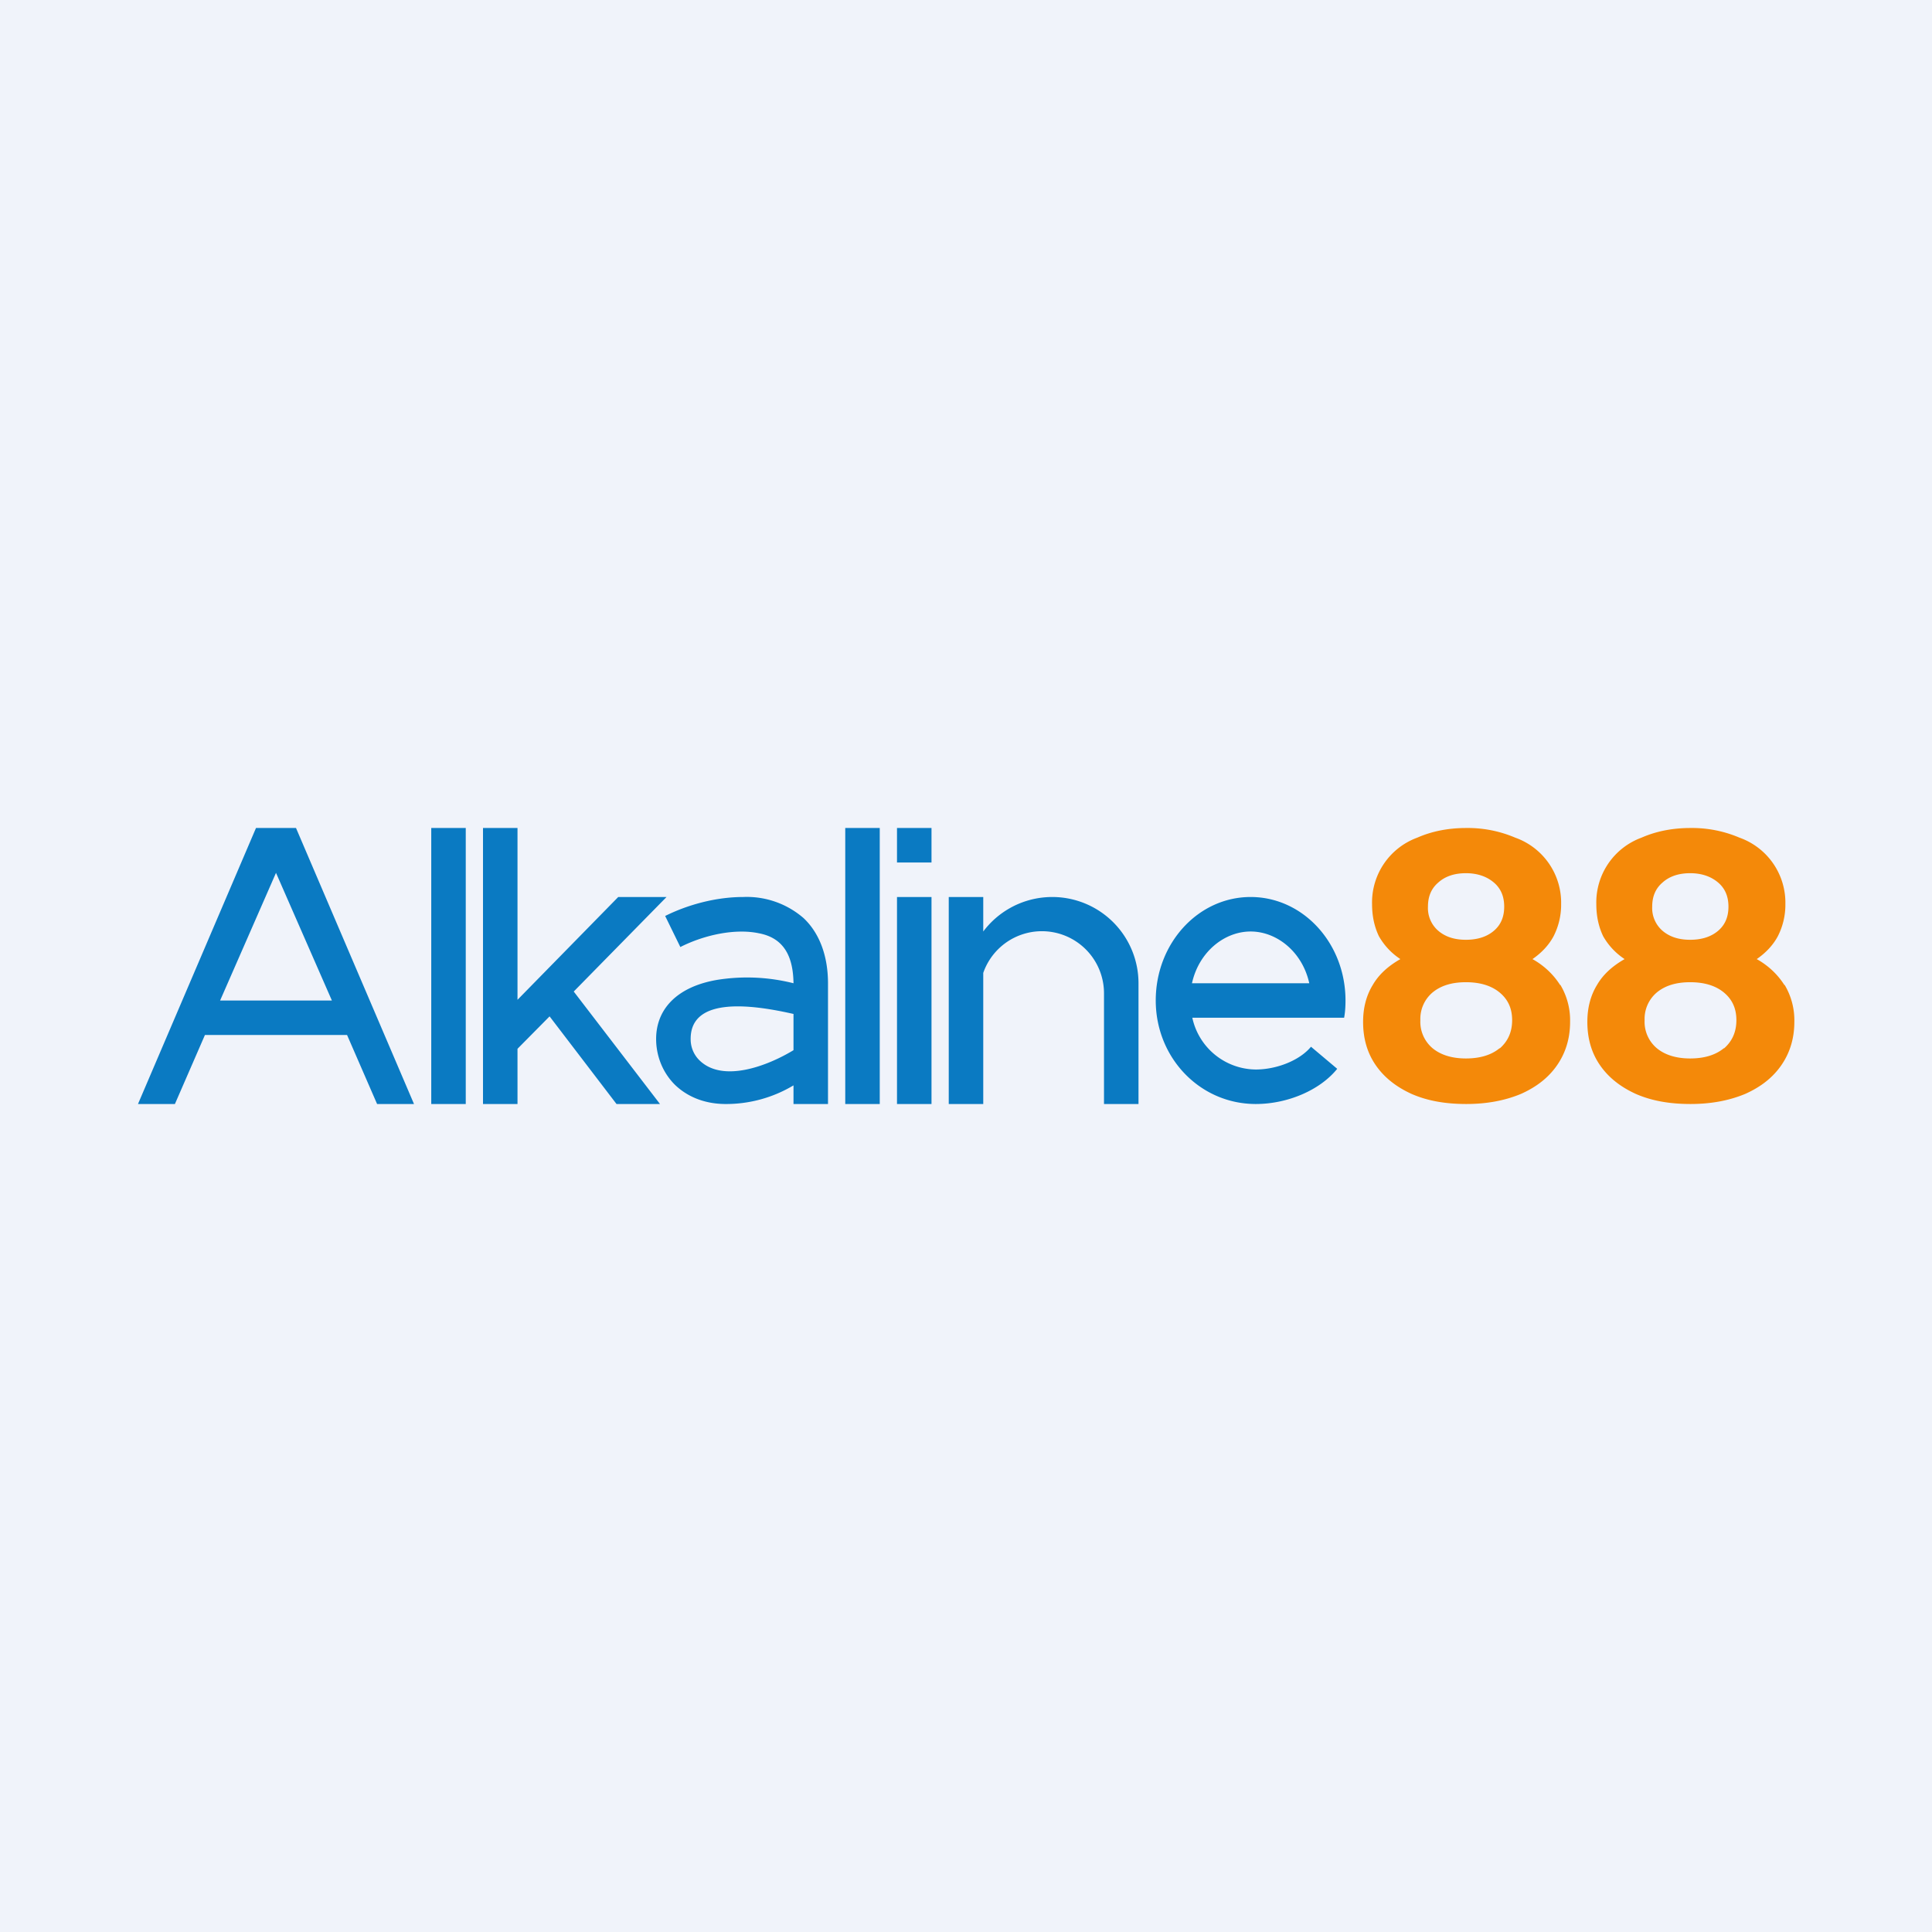
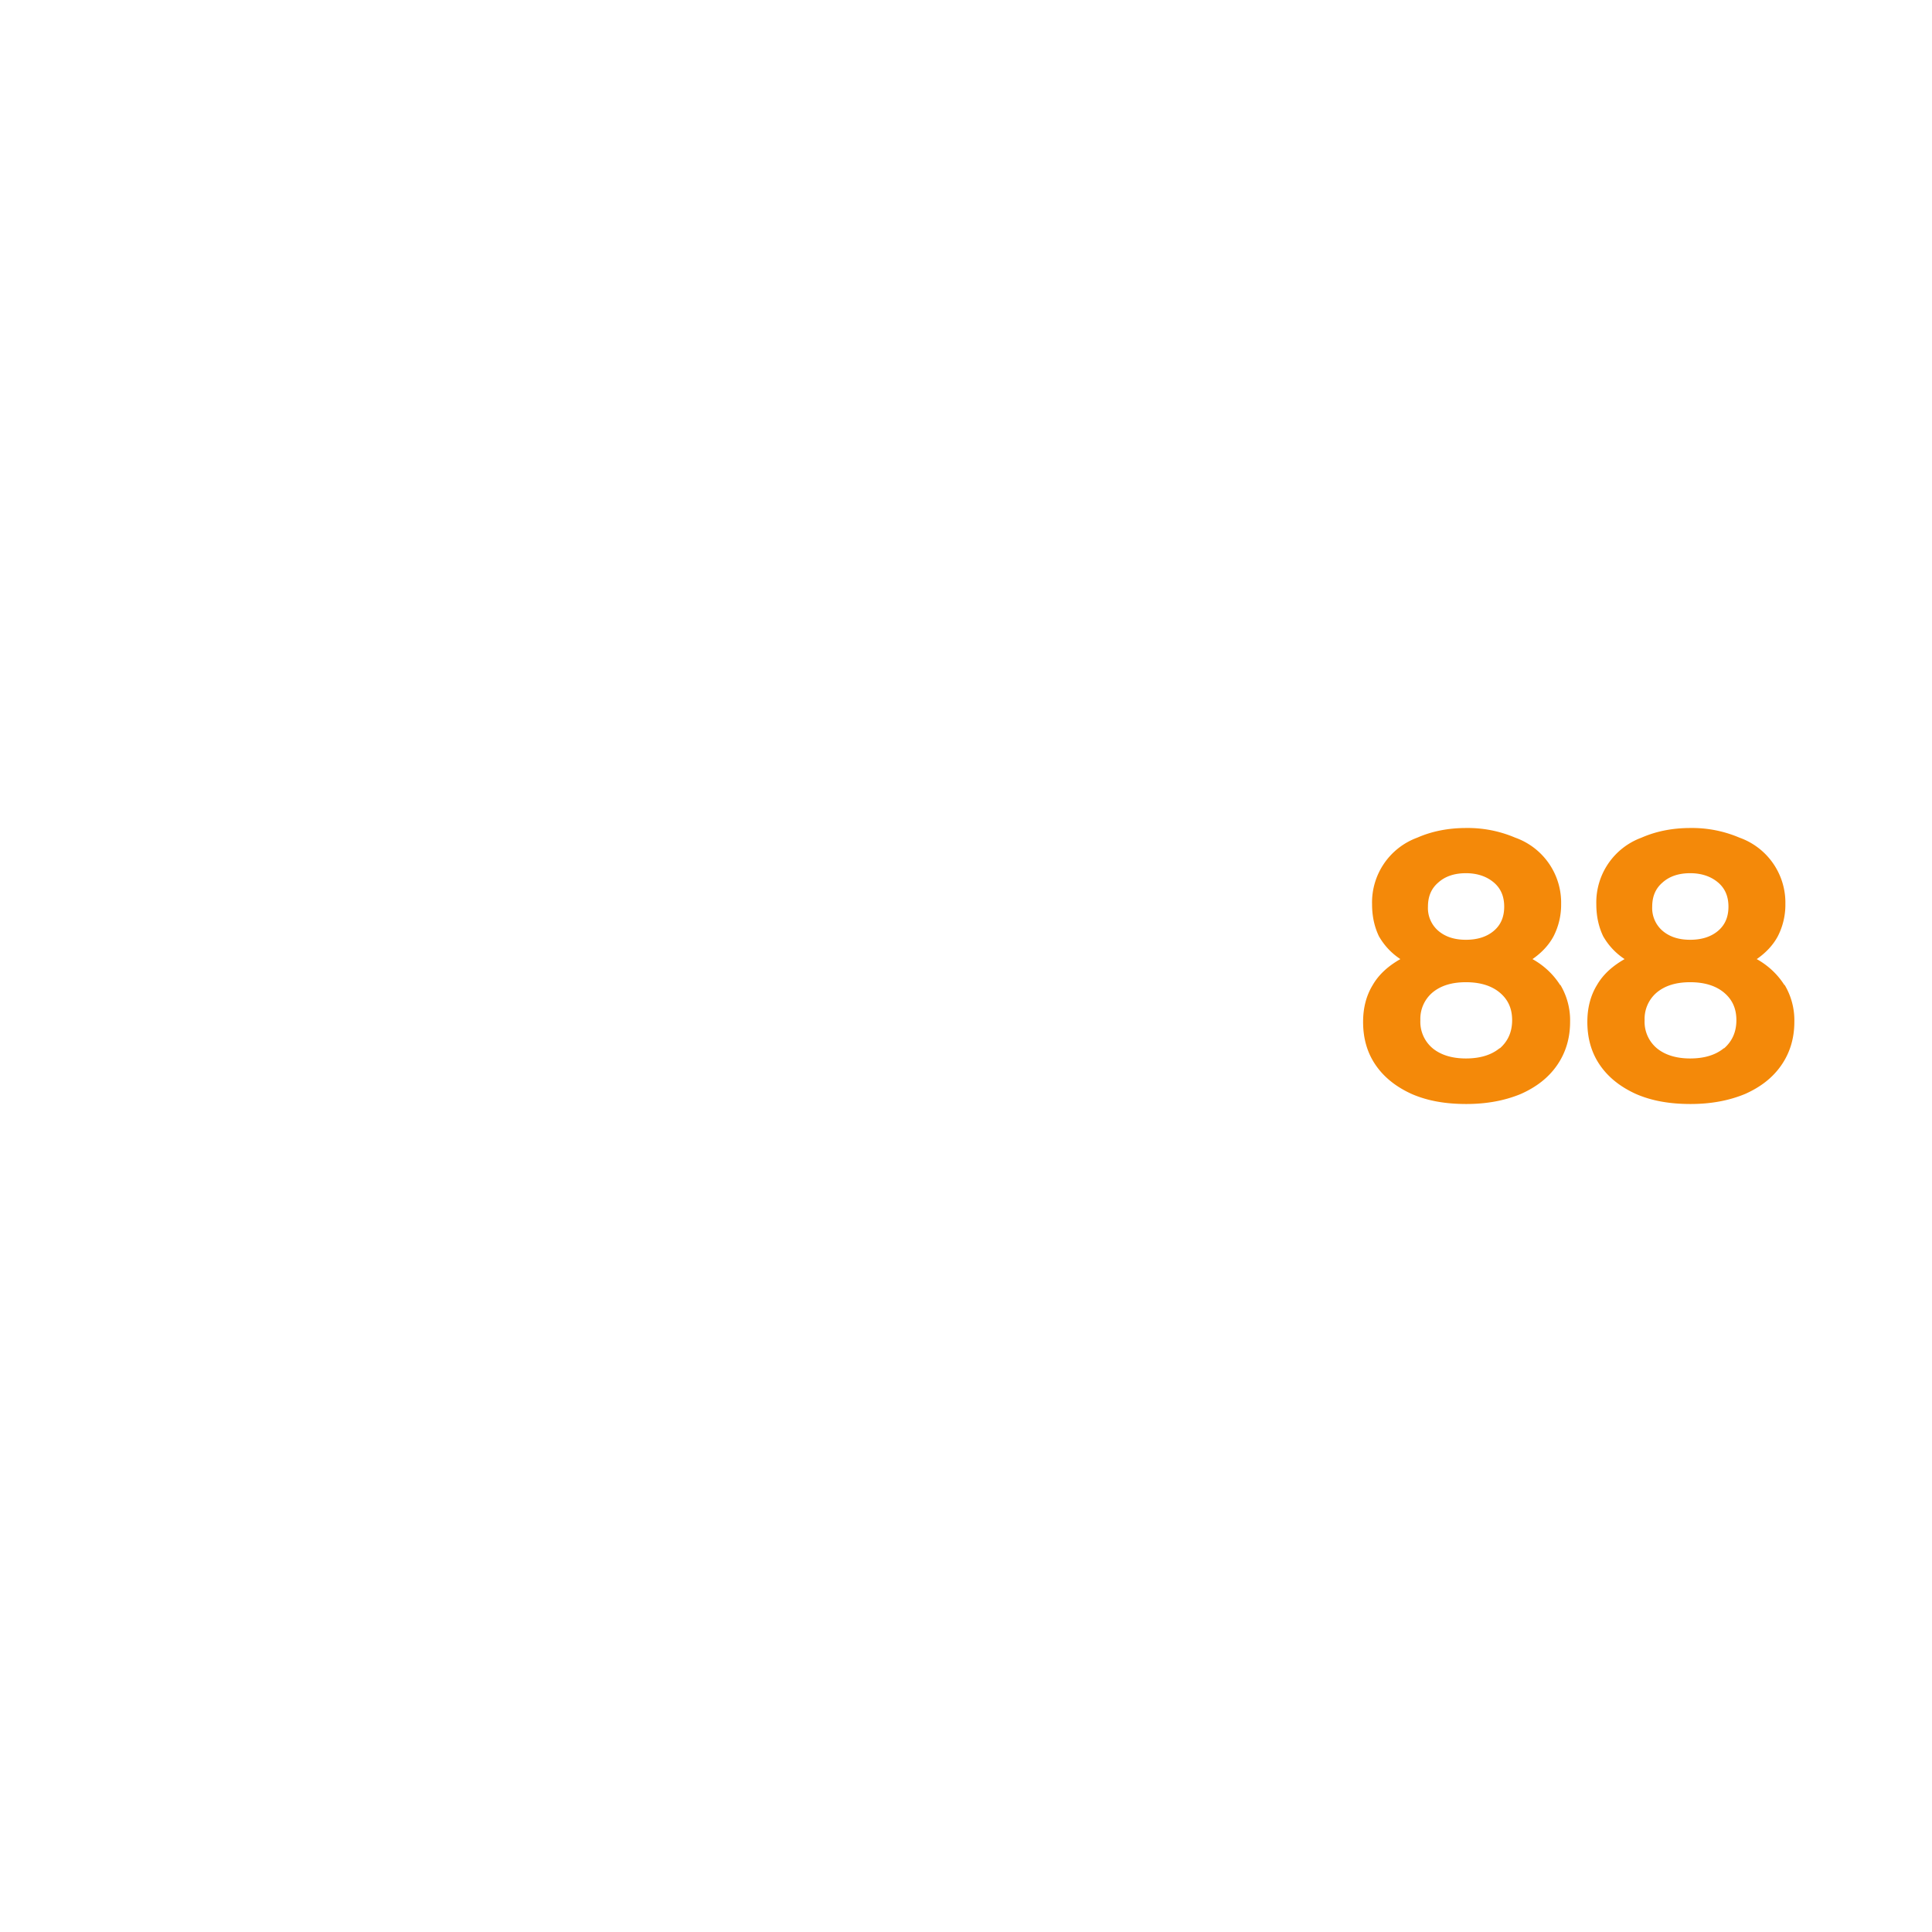
<svg xmlns="http://www.w3.org/2000/svg" width="56" height="56">
-   <path fill="#F0F3FA" d="M0 0h56v56H0z" />
-   <path fill-rule="evenodd" d="M7.42 24h1.16L12 32h-1.07l-.87-2H5.94l-.87 2H4l3.42-8zM8 25.3L9.62 29H6.38L8 25.3zm4.5-1.3v8h1v-8h-1zm12 8v-8h1v8h-1zm2.5-6h-1v6h1v-6zm.5 0h1v1a2.5 2.5 0 014.5 1.5V32h-1v-3.2a1.8 1.8 0 00-3.5-.6V32h-1v-6zM26 25v-1h1v1h-1zm-12 7v-8h1v4.98L17.92 26h1.4l-2.69 2.74 2.5 3.26h-1.26l-1.94-2.54-.93.94V32h-1zm10 0v-3.5c0-.76-.23-1.44-.71-1.89a2.51 2.51 0 00-1.75-.61c-.78 0-1.6.22-2.26.55l.44.9c.71-.36 1.6-.54 2.27-.4.76.14 1 .71 1.01 1.45a5.5 5.5 0 00-2.2-.1c-1.2.2-1.82.88-1.78 1.8.02.45.2.9.54 1.24.35.34.84.55 1.43.56a3.8 3.8 0 002.01-.54V32h1zm-1-1.56c-.74.45-2.05.96-2.73.29a.85.85 0 01-.25-.57c-.05-1.34 1.92-1.01 2.98-.77v1.05zm15-.1c-.33.4-1 .66-1.6.66a1.9 1.9 0 01-1.84-1.5h4.4c.03-.16.04-.33.04-.5 0-1.66-1.23-3-2.75-3s-2.75 1.34-2.75 3 1.28 3 2.9 3c.92 0 1.86-.4 2.36-1.02l-.76-.64zM36.25 27c-.76 0-1.5.59-1.7 1.5h3.4c-.2-.91-.94-1.5-1.7-1.5z" fill="#0A7AC2" />
  <path d="M45.22 28.55c-.19-.3-.46-.56-.8-.75.26-.18.47-.4.61-.66a2 2 0 00.22-.93 2 2 0 00-1.33-1.93A3.5 3.5 0 0042.5 24c-.54 0-1.01.1-1.42.28a2 2 0 00-1.31 1.93c0 .35.07.66.2.93.15.26.35.48.62.66-.35.2-.62.44-.8.75-.19.31-.28.67-.28 1.07 0 .48.12.9.37 1.26s.6.63 1.04.83c.46.2.98.29 1.58.29.6 0 1.12-.1 1.58-.29.45-.2.8-.47 1.05-.83s.38-.78.38-1.26a2 2 0 00-.28-1.07zm-3.53-2.97c.2-.18.47-.27.8-.27.34 0 .61.1.81.27.2.17.3.4.3.7 0 .3-.1.53-.3.7-.2.17-.47.26-.81.26-.34 0-.6-.09-.8-.26a.87.87 0 01-.3-.7c0-.3.1-.53.3-.7zm1.78 4.8c-.24.2-.57.3-.98.3-.4 0-.73-.1-.97-.3a1 1 0 01-.35-.81 1 1 0 01.35-.8c.24-.2.56-.3.97-.3.41 0 .74.1.98.3.24.2.36.46.36.8s-.12.61-.36.82zm8.25-1.83c-.19-.3-.46-.56-.8-.75.26-.18.47-.4.61-.66a2 2 0 00.22-.93 2 2 0 00-1.33-1.93A3.5 3.5 0 0049 24c-.54 0-1.01.1-1.42.28a2 2 0 00-1.31 1.93c0 .35.07.66.2.93.15.26.35.48.62.66-.35.2-.62.44-.8.75-.19.31-.28.67-.28 1.07 0 .48.12.9.37 1.26s.6.63 1.04.83c.46.2.98.29 1.58.29.6 0 1.12-.1 1.58-.29.45-.2.8-.47 1.05-.83s.38-.78.38-1.26a2 2 0 00-.28-1.07zm-3.53-2.97c.2-.18.47-.27.8-.27.34 0 .61.1.81.27.2.17.3.4.3.7 0 .3-.1.53-.3.7-.2.17-.47.26-.81.26-.34 0-.6-.09-.8-.26a.87.87 0 01-.3-.7c0-.3.1-.53.3-.7zm1.78 4.8c-.24.2-.57.3-.98.3-.4 0-.73-.1-.97-.3a1 1 0 01-.35-.81 1 1 0 01.35-.8c.24-.2.56-.3.97-.3.41 0 .74.1.98.3.24.2.36.46.36.8s-.12.61-.36.82z" fill="#F48909" />
</svg>